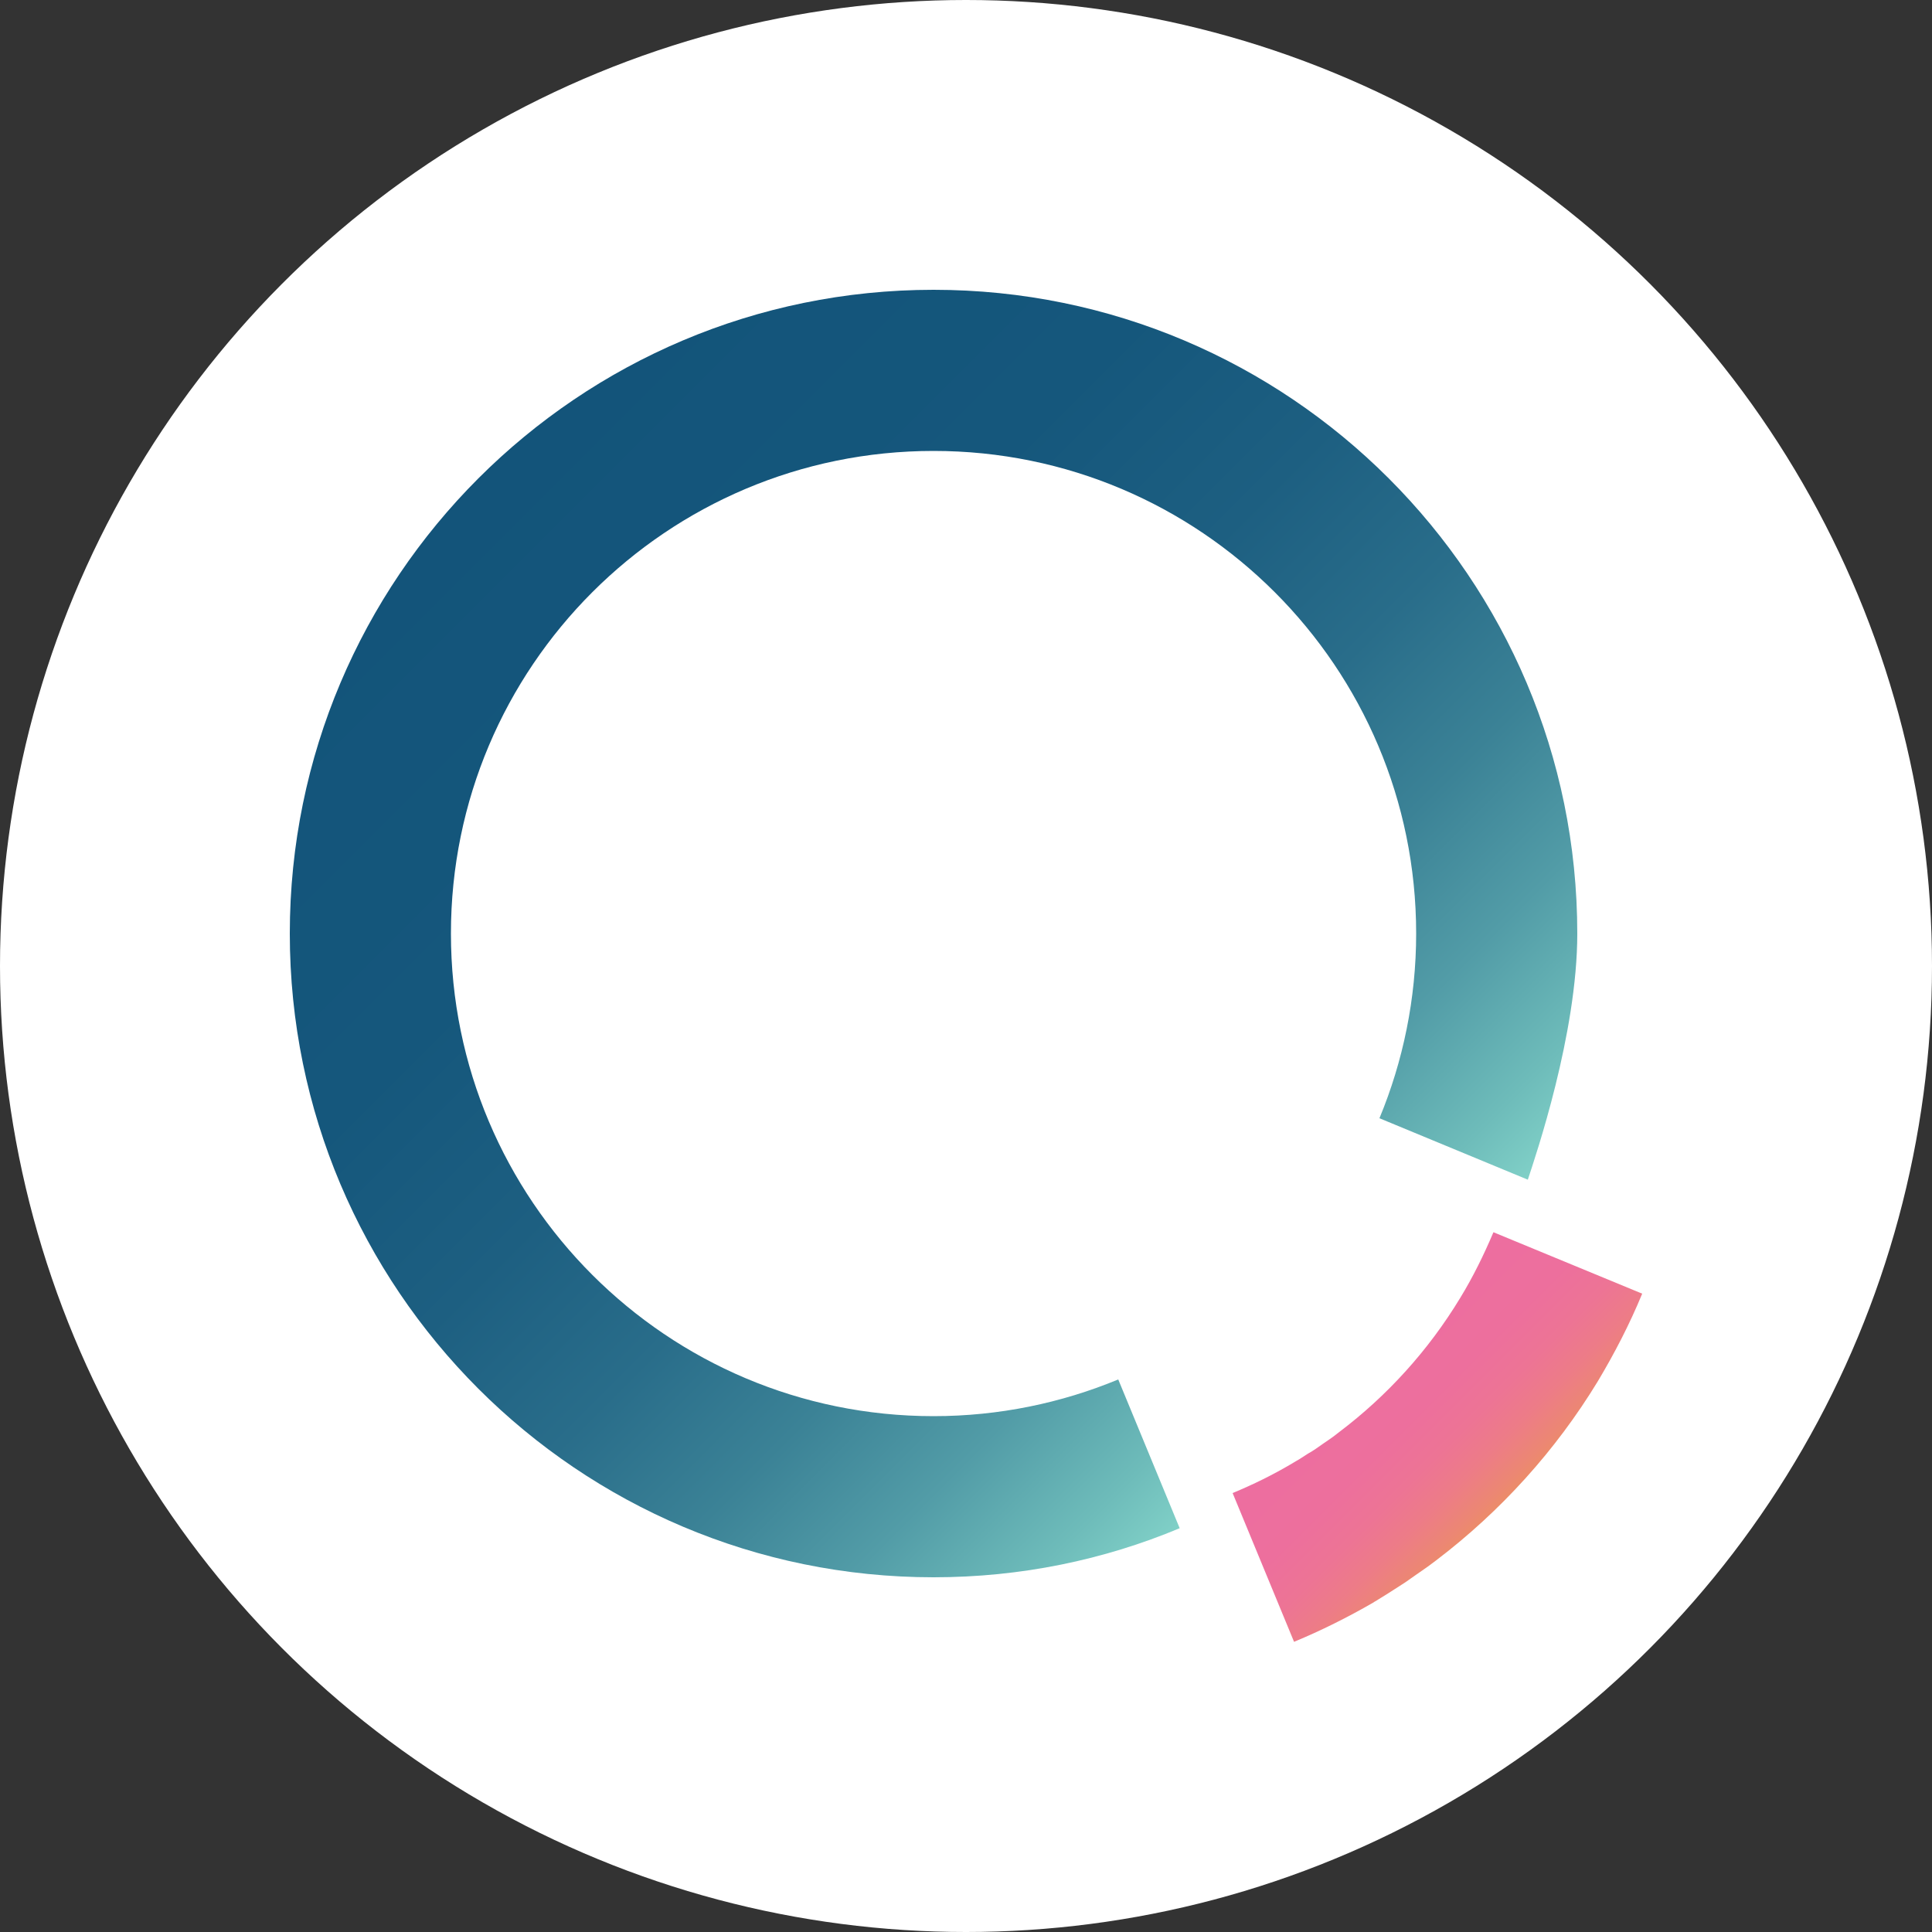
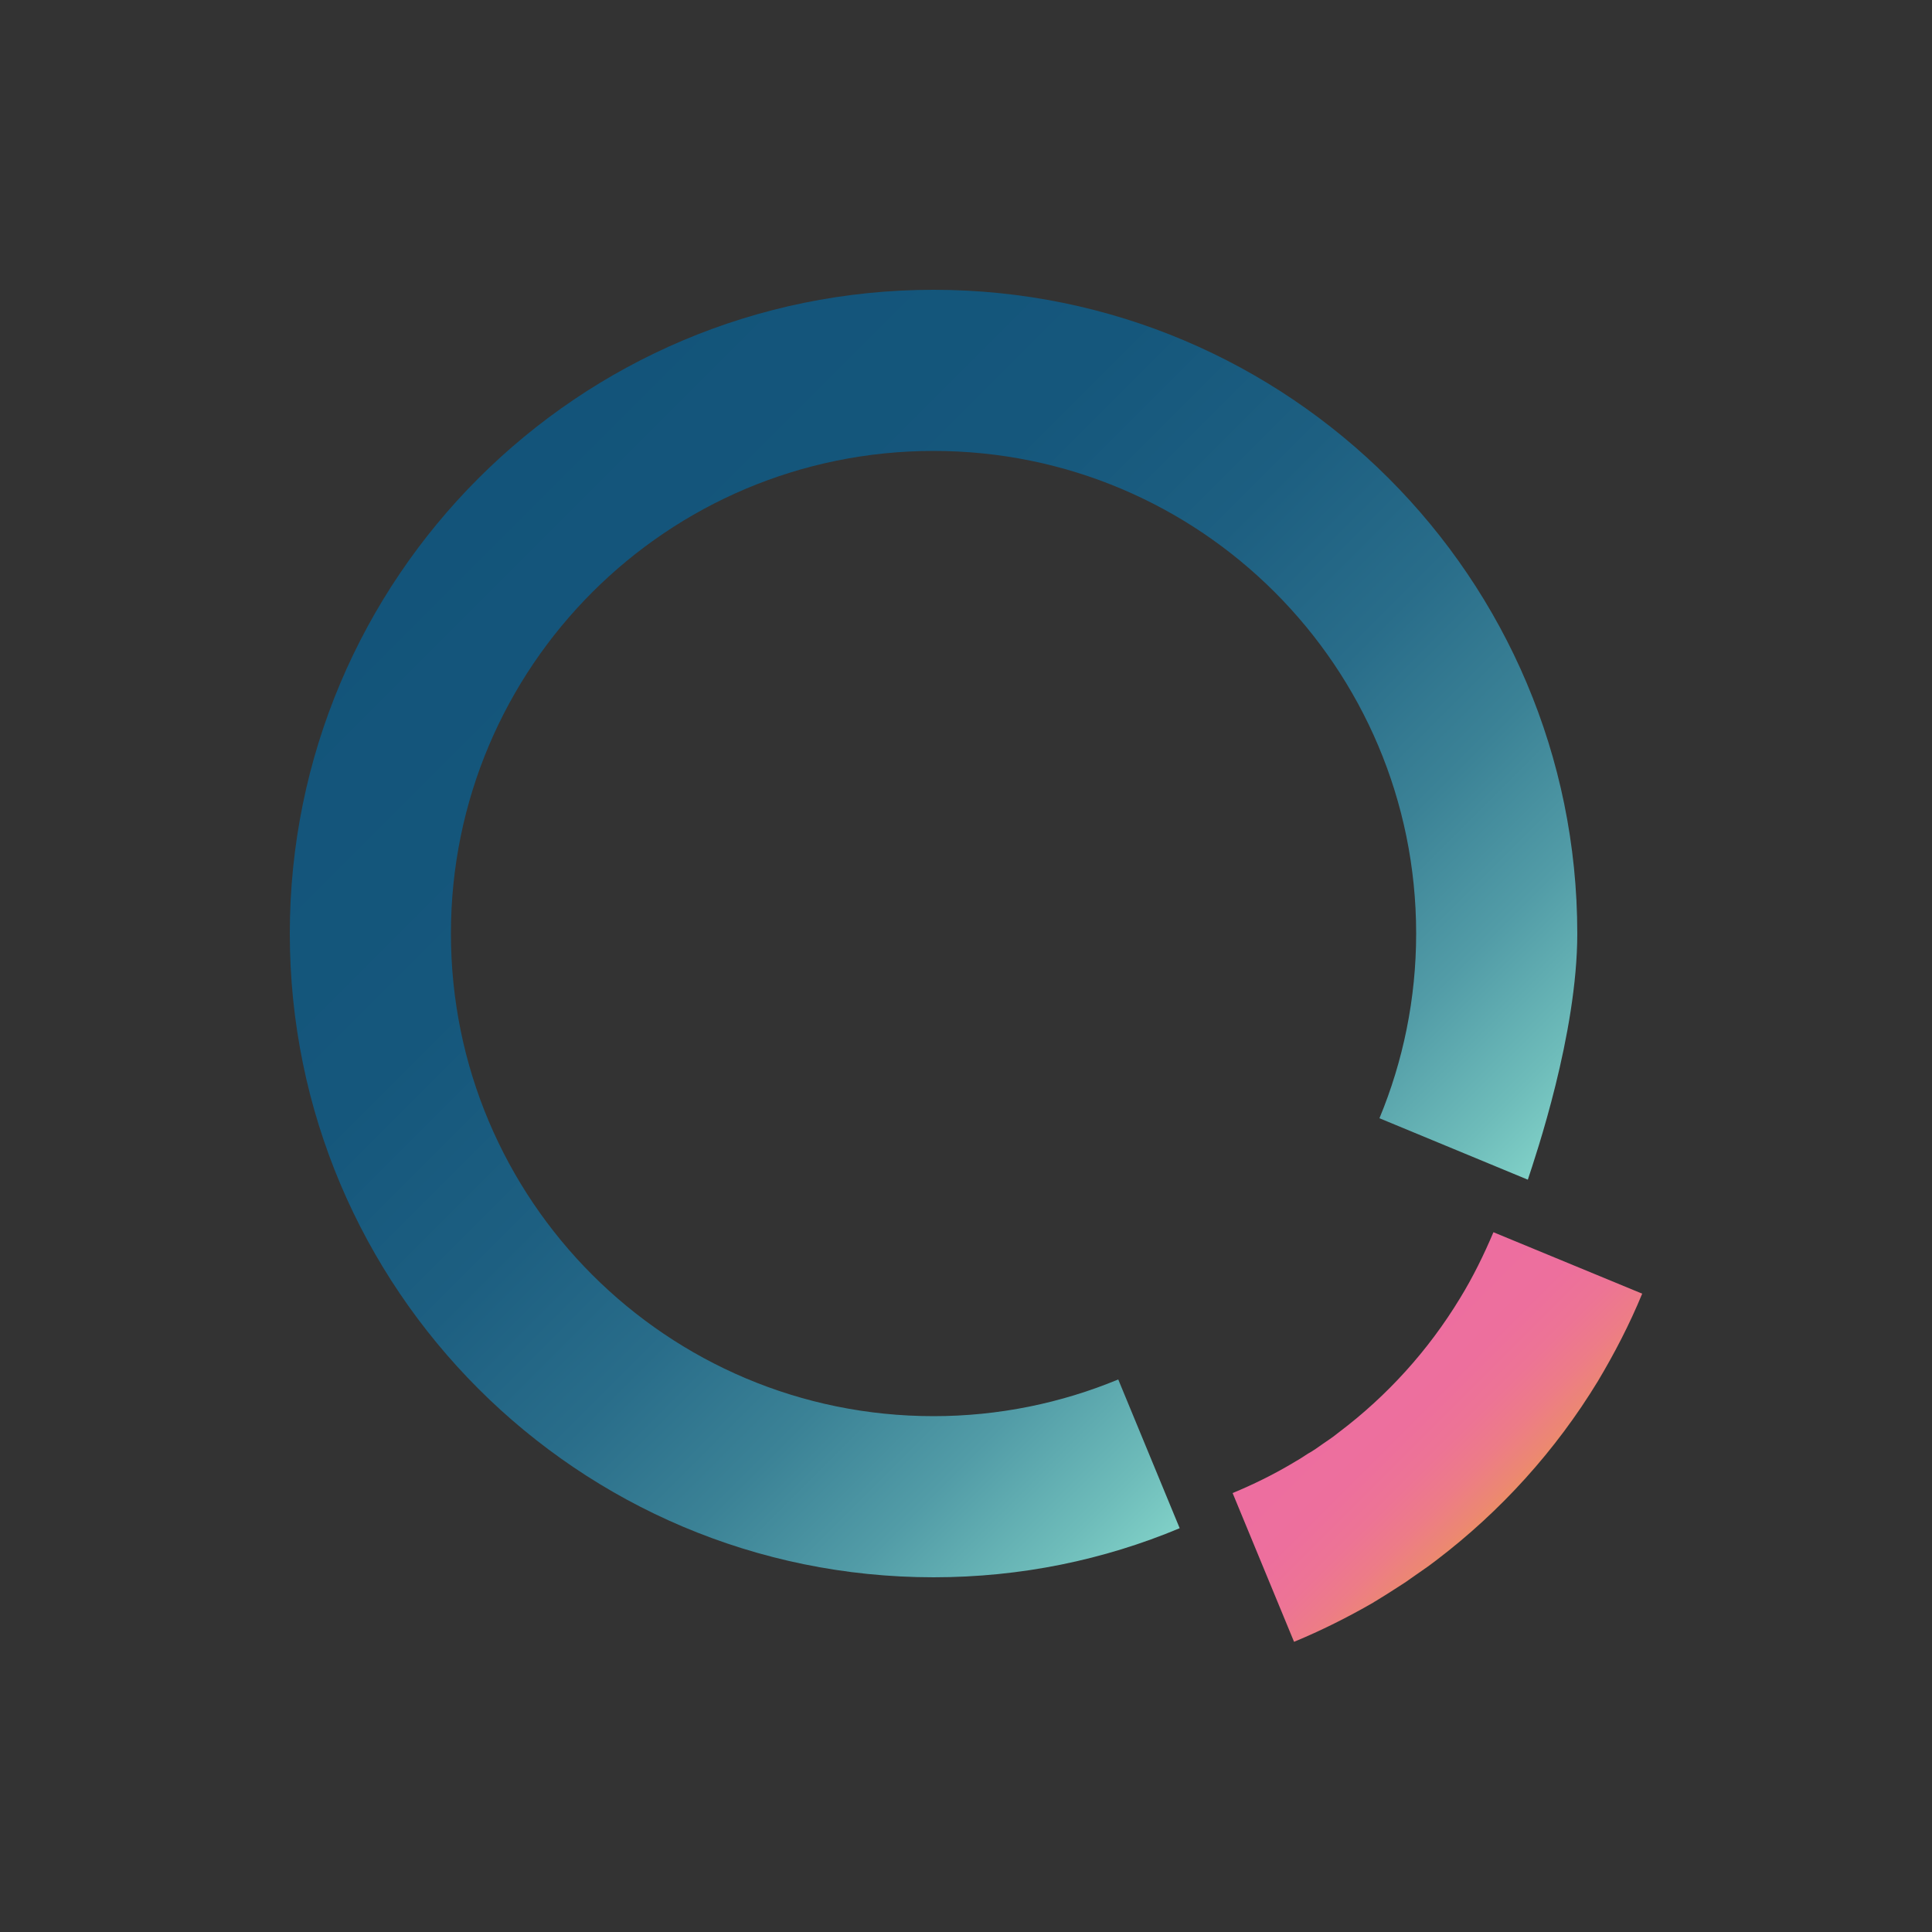
<svg xmlns="http://www.w3.org/2000/svg" version="1.1" id="Layer_1" x="0px" y="0px" viewBox="0 0 500 500" style="enable-background:new 0 0 500 500;" xml:space="preserve">
  <rect x="0" y="0" width="500" height="500" fill="#333333" stroke="none" />
  <style type="text/css">
	.st0{fill:#FFFFFF;}
	.st1{fill:url(#SVGID_1_);}
	.st2{fill:url(#SVGID_2_);}
</style>
-   <circle class="st0" cx="250" cy="250" r="250" />
  <g>
    <linearGradient id="SVGID_1_" gradientUnits="userSpaceOnUse" x1="123.793" y1="123.793" x2="350.416" y2="350.416">
      <stop offset="0" style="stop-color:#13547A" />
      <stop offset="0.286" style="stop-color:#15577C" />
      <stop offset="0.457" style="stop-color:#1D5F81" />
      <stop offset="0.599" style="stop-color:#296D8A" />
      <stop offset="0.724" style="stop-color:#3B8296" />
      <stop offset="0.839" style="stop-color:#529CA7" />
      <stop offset="0.944" style="stop-color:#6EBCBA" />
      <stop offset="1" style="stop-color:#80D0C7" />
    </linearGradient>
    <path class="st1" d="M395.4,305.3L395.4,305.3c2-6.1,12.8-37.7,12.8-63.7c0-92-74.6-166.6-166.6-166.6S75,149.6,75,241.6   c0,92,74.6,166.6,166.6,166.6c22.6,0,44.1-4.5,63.7-12.7L289.4,357c-14.7,6.1-30.9,9.5-47.8,9.5c-69,0-124.9-55.9-124.9-124.9   c0-69,55.9-124.9,124.9-124.9c69,0,124.9,55.9,124.9,124.9c0,16.9-3.4,33.1-9.5,47.8L395.4,305.3z" />
    <linearGradient id="SVGID_2_" gradientUnits="userSpaceOnUse" x1="352.723" y1="352.723" x2="388.875" y2="388.875">
      <stop offset="0" style="stop-color:#ED6EA0" />
      <stop offset="0.371" style="stop-color:#ED6F9D" />
      <stop offset="0.594" style="stop-color:#ED7495" />
      <stop offset="0.778" style="stop-color:#ED7C87" />
      <stop offset="0.94" style="stop-color:#EC8773" />
      <stop offset="1" style="stop-color:#EC8C69" />
    </linearGradient>
    <path class="st2" d="M386.5,318.9c-2.5,5.9-5.3,11.6-8.6,17c-8.3,13.7-19,25.4-31.3,34.7c-0.3,0.2-0.6,0.5-0.9,0.7   c-1,0.8-2.1,1.5-3.1,2.2c-0.7,0.5-1.4,1-2,1.4c-0.7,0.5-1.4,0.9-2.1,1.3c-1.1,0.7-2.1,1.4-3.2,2c-0.3,0.2-0.7,0.4-1,0.6   c-4.9,2.9-10,5.4-15.3,7.6l15.9,38.5c7-2.9,13.8-6.3,20.4-10.1c0.4-0.3,0.9-0.5,1.3-0.8c1.5-0.9,2.9-1.8,4.3-2.7   c0.9-0.6,1.9-1.2,2.8-1.8c0.9-0.6,1.8-1.3,2.7-1.9c1.4-1,2.8-1.9,4.1-2.9c0.4-0.3,0.8-0.6,1.2-0.9c16.7-12.7,30.9-28.4,41.8-46.3   c4.3-7.2,8.2-14.7,11.5-22.7L386.5,318.9z" />
  </g>
</svg>